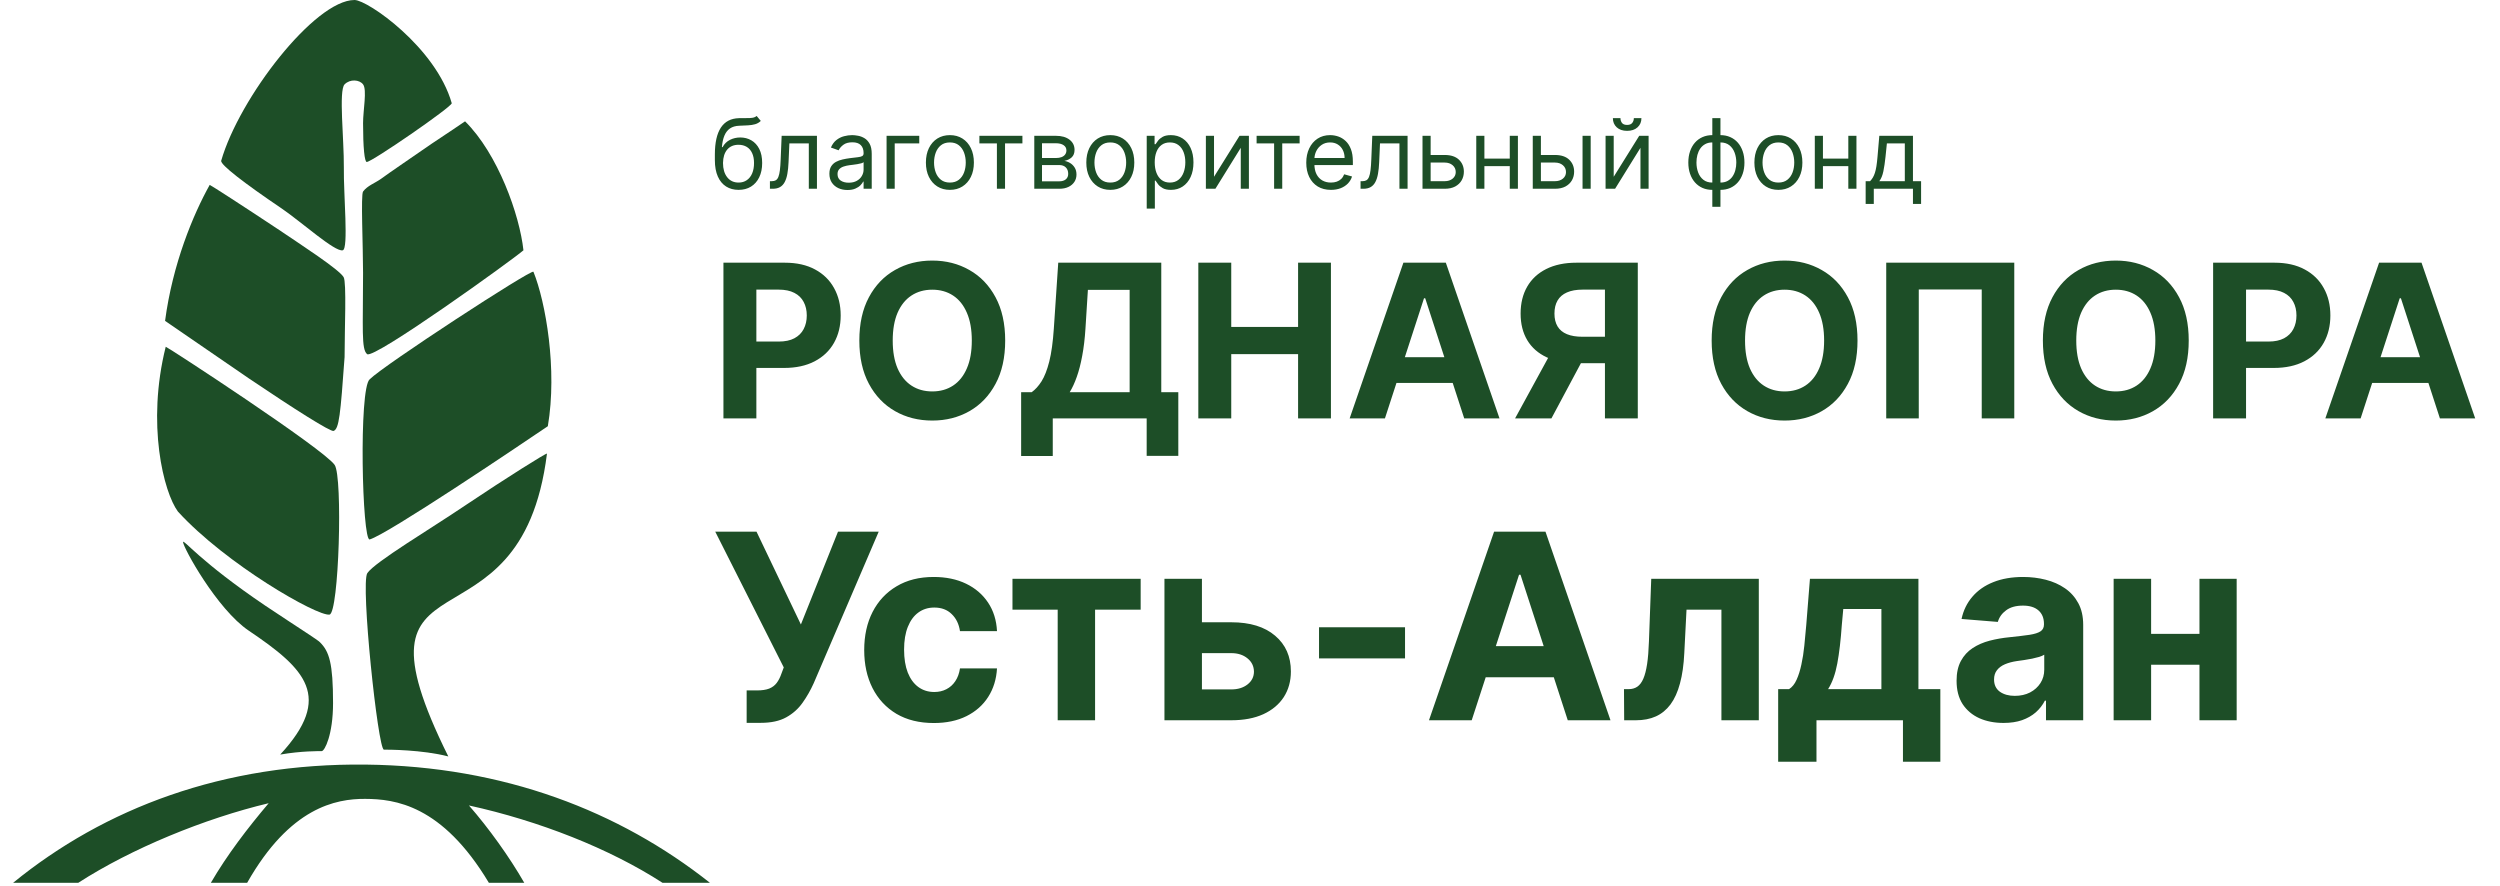
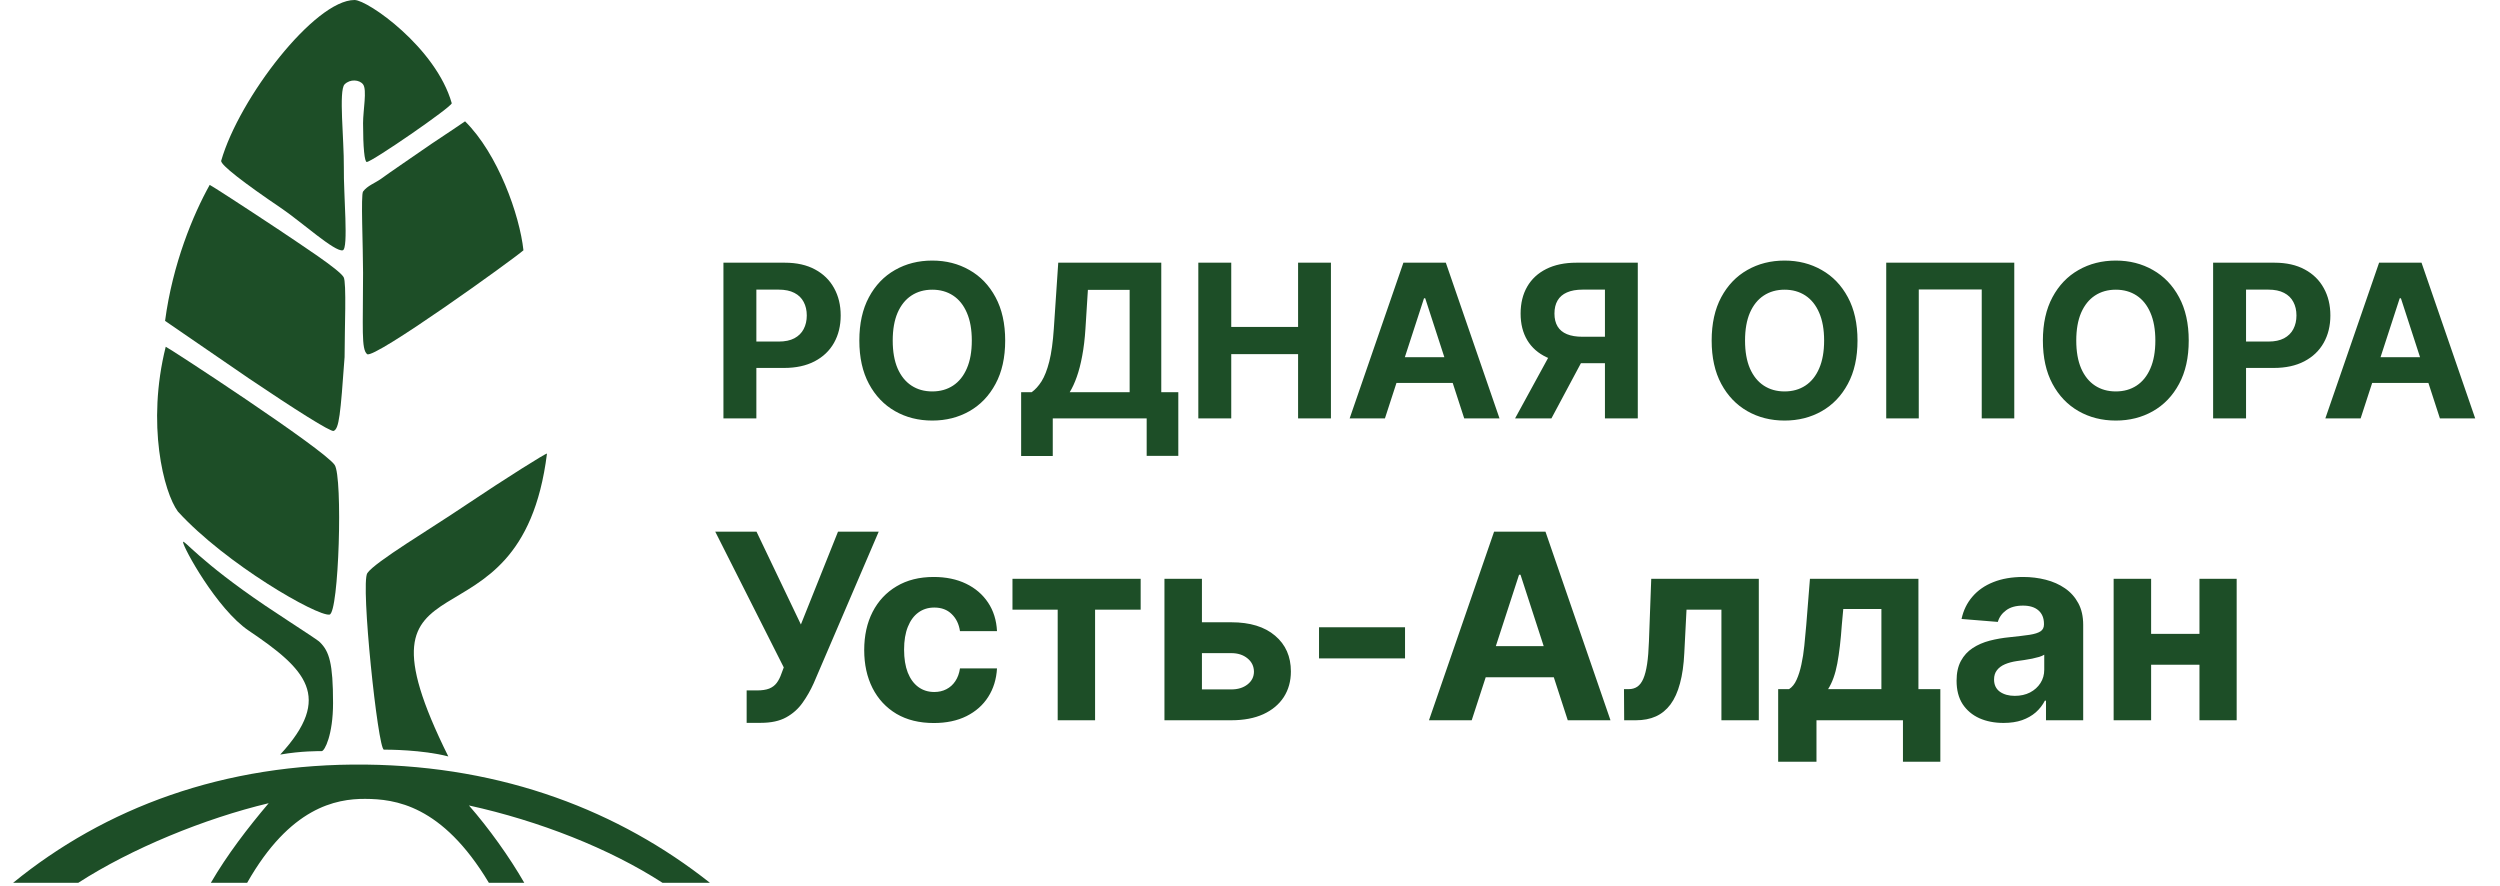
<svg xmlns="http://www.w3.org/2000/svg" width="381" height="135" viewBox="0 0 381 135" fill="none">
  <g clip-path="url(#clip0_4486_1992)">
    <path d="M33.704 24.516C33.648 25.136 37.027 27.783 42.941 31.782C46.038 33.903 51.04 38.428 52.233 38.146C53.145 37.93 52.346 29.698 52.402 25.474C52.44 21.269 51.595 13.788 52.515 12.858C53.36 12.005 54.783 12.136 55.331 12.858C55.958 13.686 55.331 16.801 55.331 18.772C55.331 22.489 55.556 24.685 55.894 24.685C56.682 24.685 68.847 16.294 68.847 15.731C66.436 7.247 56.039 0 54.036 0C47.984 0 36.457 14.914 33.704 24.516Z" fill="#1D4E27" />
    <path d="M65.75 21.926C62.99 23.84 59.499 26.206 58.034 27.276C57.133 27.914 55.994 28.293 55.331 29.191C54.972 29.677 55.331 37.451 55.331 41.581C55.331 50.085 55.038 53.235 55.951 53.971C56.988 54.807 78.253 39.497 79.773 38.145C79.195 32.771 75.891 23.454 70.875 18.49C70.875 18.49 68.566 20.067 65.75 21.926Z" fill="#1D4E27" />
    <path d="M25.157 48.903L37.872 57.632C44.968 62.419 50.394 65.845 50.843 65.674C51.679 65.355 51.884 63.168 52.515 54.421C52.515 50.216 52.832 43.026 52.37 42.24C51.666 41.04 45.869 37.301 42.546 35.048C37.027 31.387 32.24 28.29 31.958 28.177C29.417 32.736 26.306 40.225 25.157 48.903Z" fill="#1D4E27" />
-     <path d="M56.345 57.801C54.649 59.179 55.186 82.499 56.339 82.211C59.037 81.441 78.85 68.1 83.49 64.954C84.957 56.322 83.169 46.037 81.294 41.412C80.914 41.032 58.504 55.642 56.345 57.801Z" fill="#1D4E27" />
    <path d="M27.115 77.963C34.458 86 48.339 93.941 50.215 93.666C51.657 93.454 52.259 72.674 51 70.851C49.307 68.399 25.483 52.845 25.257 52.845C22.308 64.635 24.937 75.01 27.115 77.963Z" fill="#1D4E27" />
    <path d="M70.762 77.118C65.793 80.488 57.13 85.641 55.98 87.346C54.924 88.91 57.605 114.246 58.505 114.246C59.098 114.246 64.338 114.246 68.323 115.282C51.743 81.879 79.333 101.429 83.359 69.129C83.246 69.016 77.238 72.781 70.762 77.118Z" fill="#1D4E27" />
    <path d="M27.9 82.62C27.9 83.408 33.054 92.839 37.915 96.117C46.583 101.962 50.841 106.187 42.704 114.998C45.923 114.434 48.63 114.473 49.024 114.473C49.475 114.473 50.757 111.986 50.757 107.143C50.757 101.061 50.173 99.282 48.767 97.886C48.321 97.442 46.038 96.041 40.462 92.324C30.381 85.51 27.9 82.057 27.9 82.62Z" fill="#1D4E27" />
    <path d="M55.784 116.524C34.054 116.271 15.951 123.162 2 134.536H11.933C20.011 129.322 31.155 124.746 40.95 122.407C37.748 126.19 34.634 130.246 32.135 134.536H37.667C44.187 123.041 51.186 121.724 55.66 121.749C60.134 121.775 67.365 122.617 74.502 134.536H79.897C77.655 130.619 74.451 126.159 71.464 122.75C82.136 125.093 92.897 129.313 100.961 134.536H108.189C94.403 123.624 76.798 116.77 55.784 116.524Z" fill="#1D4E27" />
-     <path d="M115.314 17.672L115.944 18.429C115.699 18.667 115.415 18.833 115.093 18.928C114.771 19.022 114.407 19.08 114 19.101C113.594 19.122 113.142 19.143 112.645 19.164C112.084 19.185 111.62 19.322 111.252 19.574C110.885 19.826 110.601 20.191 110.401 20.667C110.202 21.143 110.074 21.728 110.018 22.422H110.123C110.396 21.917 110.774 21.546 111.258 21.308C111.741 21.07 112.259 20.951 112.813 20.951C113.443 20.951 114.011 21.098 114.515 21.392C115.019 21.686 115.419 22.122 115.713 22.7C116.007 23.278 116.154 23.991 116.154 24.838C116.154 25.683 116.004 26.411 115.703 27.024C115.405 27.637 114.986 28.11 114.447 28.443C113.911 28.772 113.282 28.936 112.561 28.936C111.839 28.936 111.207 28.767 110.664 28.427C110.121 28.084 109.699 27.576 109.398 26.903C109.097 26.227 108.946 25.392 108.946 24.397V23.535C108.946 21.739 109.251 20.376 109.86 19.448C110.473 18.52 111.394 18.04 112.624 18.008C113.058 17.994 113.445 17.991 113.785 17.998C114.125 18.005 114.421 17.989 114.673 17.951C114.925 17.912 115.139 17.819 115.314 17.672ZM112.561 27.823C113.048 27.823 113.466 27.7 113.816 27.455C114.17 27.21 114.442 26.865 114.631 26.42C114.82 25.971 114.914 25.444 114.914 24.838C114.914 24.25 114.818 23.749 114.625 23.336C114.436 22.922 114.165 22.607 113.811 22.39C113.457 22.173 113.034 22.064 112.54 22.064C112.179 22.064 111.855 22.126 111.568 22.248C111.28 22.371 111.035 22.551 110.832 22.789C110.629 23.028 110.471 23.318 110.359 23.662C110.251 24.005 110.193 24.397 110.186 24.838C110.186 25.742 110.398 26.465 110.822 27.008C111.245 27.551 111.825 27.823 112.561 27.823ZM117.336 28.768V27.613H117.631C117.872 27.613 118.074 27.565 118.235 27.471C118.396 27.372 118.526 27.203 118.624 26.961C118.725 26.716 118.802 26.376 118.855 25.942C118.911 25.504 118.951 24.947 118.976 24.271L119.123 20.698H124.503V28.768H123.263V21.854H120.3L120.174 24.733C120.146 25.395 120.086 25.979 119.995 26.483C119.907 26.984 119.773 27.404 119.59 27.744C119.412 28.084 119.174 28.339 118.876 28.511C118.578 28.683 118.205 28.768 117.757 28.768H117.336ZM129.152 28.957C128.641 28.957 128.177 28.861 127.76 28.669C127.343 28.472 127.012 28.19 126.767 27.823C126.522 27.451 126.399 27.003 126.399 26.478C126.399 26.015 126.49 25.64 126.673 25.353C126.855 25.063 127.098 24.835 127.403 24.67C127.708 24.506 128.044 24.383 128.412 24.302C128.783 24.218 129.156 24.152 129.531 24.103C130.021 24.04 130.419 23.992 130.723 23.961C131.032 23.926 131.256 23.868 131.396 23.788C131.539 23.707 131.611 23.567 131.611 23.367V23.325C131.611 22.807 131.469 22.404 131.186 22.117C130.905 21.83 130.48 21.686 129.909 21.686C129.317 21.686 128.853 21.816 128.517 22.075C128.18 22.334 127.944 22.611 127.807 22.905L126.631 22.485C126.841 21.994 127.121 21.613 127.471 21.339C127.825 21.063 128.21 20.87 128.627 20.761C129.047 20.649 129.461 20.593 129.867 20.593C130.126 20.593 130.424 20.625 130.76 20.688C131.1 20.747 131.427 20.872 131.743 21.061C132.061 21.25 132.326 21.535 132.536 21.917C132.746 22.299 132.851 22.81 132.851 23.451V28.768H131.611V27.675H131.548C131.464 27.851 131.324 28.038 131.128 28.238C130.932 28.437 130.671 28.607 130.345 28.747C130.019 28.887 129.622 28.957 129.152 28.957ZM129.342 27.844C129.832 27.844 130.245 27.747 130.581 27.555C130.921 27.362 131.177 27.113 131.349 26.809C131.524 26.504 131.611 26.183 131.611 25.847V24.712C131.559 24.775 131.443 24.833 131.265 24.886C131.089 24.935 130.886 24.979 130.655 25.017C130.427 25.052 130.205 25.084 129.988 25.112C129.774 25.136 129.601 25.157 129.468 25.175C129.145 25.217 128.844 25.285 128.564 25.38C128.287 25.471 128.063 25.609 127.892 25.795C127.723 25.977 127.639 26.225 127.639 26.541C127.639 26.971 127.799 27.297 128.117 27.518C128.44 27.735 128.848 27.844 129.342 27.844ZM140.095 20.698V21.854H136.354V28.768H135.114V20.698H140.095ZM144.764 28.936C144.036 28.936 143.397 28.763 142.847 28.416C142.3 28.07 141.873 27.584 141.565 26.961C141.26 26.337 141.108 25.609 141.108 24.775C141.108 23.935 141.26 23.201 141.565 22.574C141.873 21.947 142.3 21.46 142.847 21.113C143.397 20.767 144.036 20.593 144.764 20.593C145.493 20.593 146.13 20.767 146.677 21.113C147.227 21.46 147.654 21.947 147.959 22.574C148.267 23.201 148.421 23.935 148.421 24.775C148.421 25.609 148.267 26.337 147.959 26.961C147.654 27.584 147.227 28.07 146.677 28.416C146.13 28.763 145.493 28.936 144.764 28.936ZM144.764 27.823C145.318 27.823 145.773 27.681 146.13 27.397C146.488 27.113 146.752 26.74 146.924 26.278C147.095 25.816 147.181 25.315 147.181 24.775C147.181 24.236 147.095 23.733 146.924 23.267C146.752 22.802 146.488 22.425 146.13 22.138C145.773 21.851 145.318 21.707 144.764 21.707C144.211 21.707 143.756 21.851 143.398 22.138C143.041 22.425 142.777 22.802 142.605 23.267C142.433 23.733 142.348 24.236 142.348 24.775C142.348 25.315 142.433 25.816 142.605 26.278C142.777 26.74 143.041 27.113 143.398 27.397C143.756 27.681 144.211 27.823 144.764 27.823ZM149.259 21.854V20.698H155.816V21.854H153.168V28.768H151.928V21.854H149.259ZM157.625 28.768V20.698H160.924C161.793 20.698 162.483 20.895 162.994 21.287C163.505 21.679 163.761 22.198 163.761 22.842C163.761 23.332 163.616 23.712 163.325 23.982C163.034 24.248 162.661 24.429 162.206 24.523C162.504 24.565 162.793 24.67 163.073 24.838C163.357 25.006 163.591 25.238 163.777 25.532C163.962 25.823 164.055 26.18 164.055 26.604C164.055 27.017 163.95 27.387 163.74 27.712C163.53 28.038 163.229 28.296 162.836 28.485C162.444 28.674 161.975 28.768 161.428 28.768H157.625ZM158.801 27.634H161.428C161.856 27.634 162.19 27.532 162.432 27.329C162.674 27.126 162.794 26.849 162.794 26.499C162.794 26.082 162.674 25.754 162.432 25.516C162.19 25.274 161.856 25.154 161.428 25.154H158.801V27.634ZM158.801 24.082H160.924C161.257 24.082 161.542 24.036 161.78 23.945C162.019 23.851 162.201 23.718 162.327 23.546C162.456 23.371 162.521 23.164 162.521 22.926C162.521 22.586 162.379 22.32 162.096 22.127C161.812 21.931 161.421 21.833 160.924 21.833H158.801V24.082ZM169.211 28.936C168.482 28.936 167.843 28.763 167.293 28.416C166.747 28.07 166.319 27.584 166.011 26.961C165.706 26.337 165.554 25.609 165.554 24.775C165.554 23.935 165.706 23.201 166.011 22.574C166.319 21.947 166.747 21.46 167.293 21.113C167.843 20.767 168.482 20.593 169.211 20.593C169.939 20.593 170.577 20.767 171.123 21.113C171.673 21.46 172.1 21.947 172.405 22.574C172.713 23.201 172.867 23.935 172.867 24.775C172.867 25.609 172.713 26.337 172.405 26.961C172.1 27.584 171.673 28.07 171.123 28.416C170.577 28.763 169.939 28.936 169.211 28.936ZM169.211 27.823C169.764 27.823 170.219 27.681 170.577 27.397C170.934 27.113 171.198 26.74 171.37 26.278C171.542 25.816 171.627 25.315 171.627 24.775C171.627 24.236 171.542 23.733 171.37 23.267C171.198 22.802 170.934 22.425 170.577 22.138C170.219 21.851 169.764 21.707 169.211 21.707C168.657 21.707 168.202 21.851 167.845 22.138C167.487 22.425 167.223 22.802 167.051 23.267C166.88 23.733 166.794 24.236 166.794 24.775C166.794 25.315 166.88 25.816 167.051 26.278C167.223 26.74 167.487 27.113 167.845 27.397C168.202 27.681 168.657 27.823 169.211 27.823ZM174.76 31.794V20.698H175.958V21.98H176.105C176.196 21.84 176.322 21.662 176.483 21.444C176.648 21.224 176.883 21.028 177.187 20.856C177.496 20.681 177.912 20.593 178.438 20.593C179.117 20.593 179.716 20.763 180.235 21.103C180.753 21.443 181.158 21.924 181.448 22.548C181.739 23.171 181.884 23.907 181.884 24.754C181.884 25.609 181.739 26.35 181.448 26.977C181.158 27.6 180.755 28.084 180.24 28.427C179.725 28.767 179.131 28.936 178.459 28.936C177.94 28.936 177.525 28.851 177.214 28.679C176.902 28.504 176.662 28.306 176.494 28.085C176.326 27.861 176.196 27.675 176.105 27.528H176V31.794H174.76ZM175.979 24.733C175.979 25.343 176.068 25.88 176.247 26.346C176.426 26.809 176.686 27.171 177.03 27.434C177.373 27.693 177.793 27.823 178.291 27.823C178.809 27.823 179.242 27.686 179.588 27.413C179.939 27.136 180.201 26.765 180.376 26.299C180.555 25.83 180.644 25.308 180.644 24.733C180.644 24.166 180.557 23.654 180.382 23.199C180.21 22.74 179.949 22.378 179.599 22.112C179.252 21.842 178.816 21.707 178.291 21.707C177.786 21.707 177.362 21.835 177.019 22.091C176.676 22.343 176.417 22.697 176.242 23.152C176.067 23.604 175.979 24.131 175.979 24.733ZM185.016 26.94L188.904 20.698H190.333V28.768H189.093V22.527L185.226 28.768H183.776V20.698H185.016V26.94ZM191.506 21.854V20.698H198.062V21.854H195.414V28.768H194.174V21.854H191.506ZM202.835 28.936C202.058 28.936 201.387 28.765 200.823 28.422C200.263 28.075 199.83 27.591 199.526 26.971C199.224 26.348 199.074 25.623 199.074 24.796C199.074 23.97 199.224 23.241 199.526 22.611C199.83 21.977 200.254 21.483 200.797 21.129C201.343 20.772 201.981 20.593 202.709 20.593C203.13 20.593 203.545 20.663 203.955 20.803C204.364 20.944 204.737 21.171 205.074 21.486C205.41 21.798 205.678 22.212 205.877 22.726C206.077 23.241 206.177 23.875 206.177 24.628V25.154H199.956V24.082H204.916C204.916 23.627 204.825 23.22 204.643 22.863C204.464 22.506 204.209 22.224 203.876 22.017C203.547 21.81 203.158 21.707 202.709 21.707C202.216 21.707 201.788 21.83 201.427 22.075C201.07 22.317 200.795 22.632 200.603 23.021C200.41 23.409 200.314 23.826 200.314 24.271V24.985C200.314 25.595 200.419 26.112 200.629 26.535C200.843 26.956 201.138 27.276 201.517 27.497C201.895 27.714 202.335 27.823 202.835 27.823C203.161 27.823 203.455 27.777 203.718 27.686C203.984 27.591 204.214 27.451 204.406 27.266C204.599 27.077 204.748 26.842 204.853 26.562L206.051 26.898C205.925 27.304 205.713 27.662 205.415 27.97C205.117 28.274 204.75 28.513 204.312 28.684C203.874 28.852 203.382 28.936 202.835 28.936ZM207.349 28.768V27.613H207.643C207.884 27.613 208.086 27.565 208.247 27.471C208.408 27.372 208.538 27.203 208.636 26.961C208.737 26.716 208.814 26.376 208.867 25.942C208.923 25.504 208.963 24.947 208.988 24.271L209.135 20.698H214.515V28.768H213.275V21.854H210.312L210.186 24.733C210.158 25.395 210.098 25.979 210.007 26.483C209.919 26.984 209.785 27.404 209.602 27.744C209.424 28.084 209.186 28.339 208.888 28.511C208.59 28.683 208.217 28.768 207.769 28.768H207.349ZM217.862 23.619H220.173C221.119 23.619 221.842 23.859 222.343 24.339C222.844 24.819 223.094 25.427 223.094 26.162C223.094 26.646 222.982 27.085 222.758 27.481C222.534 27.873 222.205 28.187 221.77 28.422C221.336 28.653 220.804 28.768 220.173 28.768H216.79V20.698H218.03V27.613H220.173C220.664 27.613 221.066 27.483 221.382 27.224C221.697 26.965 221.855 26.632 221.855 26.225C221.855 25.798 221.697 25.45 221.382 25.18C221.066 24.91 220.664 24.775 220.173 24.775H217.862V23.619ZM230.383 24.166V25.322H225.928V24.166H230.383ZM226.222 20.698V28.768H224.982V20.698H226.222ZM231.329 20.698V28.768H230.089V20.698H231.329ZM234.665 23.619H236.977C237.922 23.619 238.646 23.859 239.146 24.339C239.647 24.819 239.898 25.427 239.898 26.162C239.898 26.646 239.786 27.085 239.561 27.481C239.337 27.873 239.008 28.187 238.574 28.422C238.139 28.653 237.607 28.768 236.977 28.768H233.593V20.698H234.833V27.613H236.977C237.467 27.613 237.87 27.483 238.185 27.224C238.5 26.965 238.658 26.632 238.658 26.225C238.658 25.798 238.5 25.45 238.185 25.18C237.87 24.91 237.467 24.775 236.977 24.775H234.665V23.619ZM241.18 28.768V20.698H242.42V28.768H241.18ZM245.929 26.94L249.817 20.698H251.246V28.768H250.006V22.527L246.139 28.768H244.689V20.698H245.929V26.94ZM248.997 18.008H250.153C250.153 18.576 249.957 19.04 249.565 19.401C249.173 19.761 248.64 19.942 247.968 19.942C247.306 19.942 246.779 19.761 246.386 19.401C245.997 19.04 245.803 18.576 245.803 18.008H246.959C246.959 18.282 247.034 18.521 247.185 18.728C247.339 18.935 247.6 19.038 247.968 19.038C248.335 19.038 248.598 18.935 248.756 18.728C248.917 18.521 248.997 18.282 248.997 18.008ZM260.957 31.521V18.008H262.196V31.521H260.957ZM260.957 28.936C260.41 28.936 259.913 28.838 259.464 28.642C259.016 28.443 258.631 28.161 258.309 27.796C257.986 27.429 257.738 26.989 257.563 26.478C257.387 25.966 257.3 25.399 257.3 24.775C257.3 24.145 257.387 23.574 257.563 23.063C257.738 22.548 257.986 22.106 258.309 21.739C258.631 21.371 259.016 21.089 259.464 20.893C259.913 20.693 260.41 20.593 260.957 20.593H261.335V28.936H260.957ZM260.957 27.823H261.167V21.707H260.957C260.543 21.707 260.184 21.791 259.88 21.959C259.575 22.124 259.323 22.35 259.123 22.637C258.927 22.921 258.78 23.247 258.682 23.614C258.587 23.982 258.54 24.369 258.54 24.775C258.54 25.315 258.626 25.816 258.797 26.278C258.969 26.74 259.233 27.113 259.591 27.397C259.948 27.681 260.403 27.823 260.957 27.823ZM262.196 28.936H261.818V20.593H262.196C262.743 20.593 263.24 20.693 263.689 20.893C264.137 21.089 264.522 21.371 264.844 21.739C265.167 22.106 265.415 22.548 265.59 23.063C265.766 23.574 265.853 24.145 265.853 24.775C265.853 25.399 265.766 25.966 265.59 26.478C265.415 26.989 265.167 27.429 264.844 27.796C264.522 28.161 264.137 28.443 263.689 28.642C263.24 28.838 262.743 28.936 262.196 28.936ZM262.196 27.823C262.613 27.823 262.972 27.742 263.274 27.581C263.578 27.416 263.829 27.192 264.025 26.908C264.224 26.621 264.372 26.296 264.466 25.931C264.564 25.563 264.613 25.178 264.613 24.775C264.613 24.236 264.527 23.733 264.356 23.267C264.184 22.802 263.92 22.425 263.562 22.138C263.205 21.851 262.75 21.707 262.196 21.707H261.986V27.823H262.196ZM271.027 28.936C270.298 28.936 269.659 28.763 269.109 28.416C268.563 28.07 268.136 27.584 267.827 26.961C267.523 26.337 267.37 25.609 267.37 24.775C267.37 23.935 267.523 23.201 267.827 22.574C268.136 21.947 268.563 21.46 269.109 21.113C269.659 20.767 270.298 20.593 271.027 20.593C271.755 20.593 272.393 20.767 272.939 21.113C273.489 21.46 273.917 21.947 274.221 22.574C274.53 23.201 274.684 23.935 274.684 24.775C274.684 25.609 274.53 26.337 274.221 26.961C273.917 27.584 273.489 28.07 272.939 28.416C272.393 28.763 271.755 28.936 271.027 28.936ZM271.027 27.823C271.58 27.823 272.036 27.681 272.393 27.397C272.75 27.113 273.015 26.74 273.186 26.278C273.358 25.816 273.444 25.315 273.444 24.775C273.444 24.236 273.358 23.733 273.186 23.267C273.015 22.802 272.75 22.425 272.393 22.138C272.036 21.851 271.58 21.707 271.027 21.707C270.474 21.707 270.018 21.851 269.661 22.138C269.304 22.425 269.039 22.802 268.868 23.267C268.696 23.733 268.61 24.236 268.61 24.775C268.61 25.315 268.696 25.816 268.868 26.278C269.039 26.74 269.304 27.113 269.661 27.397C270.018 27.681 270.474 27.823 271.027 27.823ZM281.977 24.166V25.322H277.522V24.166H281.977ZM277.816 20.698V28.768H276.576V20.698H277.816ZM282.923 20.698V28.768H281.683V20.698H282.923ZM284.326 31.08V27.613H284.998C285.163 27.441 285.305 27.255 285.424 27.055C285.543 26.856 285.646 26.619 285.734 26.346C285.825 26.07 285.902 25.733 285.965 25.337C286.028 24.938 286.084 24.457 286.133 23.893L286.406 20.698H291.534V27.613H292.774V31.08H291.534V28.768H285.566V31.08H284.326ZM286.406 27.613H290.294V21.854H287.562L287.352 23.893C287.264 24.737 287.156 25.474 287.026 26.105C286.897 26.735 286.69 27.238 286.406 27.613Z" fill="#1D4E27" />
    <path d="M110.252 63.768V40.035H119.616C121.416 40.035 122.949 40.379 124.216 41.067C125.483 41.747 126.449 42.693 127.113 43.906C127.785 45.111 128.121 46.502 128.121 48.078C128.121 49.654 127.781 51.044 127.102 52.249C126.422 53.455 125.437 54.393 124.147 55.066C122.864 55.738 121.311 56.074 119.488 56.074H113.52V52.053H118.677C119.643 52.053 120.438 51.886 121.064 51.554C121.698 51.214 122.169 50.747 122.478 50.152C122.795 49.549 122.953 48.858 122.953 48.078C122.953 47.29 122.795 46.602 122.478 46.015C122.169 45.42 121.698 44.96 121.064 44.636C120.431 44.304 119.627 44.138 118.654 44.138H115.27V63.768H110.252ZM153.19 51.902C153.19 54.49 152.699 56.692 151.718 58.507C150.745 60.323 149.416 61.709 147.732 62.667C146.055 63.618 144.17 64.093 142.077 64.093C139.968 64.093 138.075 63.614 136.398 62.656C134.722 61.698 133.397 60.311 132.424 58.496C131.45 56.68 130.963 54.482 130.963 51.902C130.963 49.314 131.45 47.112 132.424 45.297C133.397 43.481 134.722 42.098 136.398 41.148C138.075 40.19 139.968 39.711 142.077 39.711C144.17 39.711 146.055 40.19 147.732 41.148C149.416 42.098 150.745 43.481 151.718 45.297C152.699 47.112 153.19 49.314 153.19 51.902ZM148.103 51.902C148.103 50.225 147.852 48.812 147.349 47.66C146.855 46.509 146.156 45.636 145.252 45.042C144.348 44.447 143.29 44.149 142.077 44.149C140.864 44.149 139.805 44.447 138.901 45.042C137.998 45.636 137.295 46.509 136.792 47.66C136.298 48.812 136.051 50.225 136.051 51.902C136.051 53.578 136.298 54.992 136.792 56.143C137.295 57.294 137.998 58.167 138.901 58.762C139.805 59.357 140.864 59.654 142.077 59.654C143.29 59.654 144.348 59.357 145.252 58.762C146.156 58.167 146.855 57.294 147.349 56.143C147.852 54.992 148.103 53.578 148.103 51.902ZM155.621 69.493V59.77H157.231C157.78 59.376 158.282 58.82 158.738 58.102C159.194 57.375 159.584 56.375 159.908 55.1C160.233 53.818 160.464 52.141 160.604 50.071L161.276 40.035H176.978V59.77H179.574V69.47H174.753V63.768H160.441V69.493H155.621ZM163.025 59.77H172.157V44.172H165.795L165.424 50.071C165.324 51.639 165.158 53.03 164.926 54.243C164.702 55.456 164.428 56.518 164.103 57.429C163.786 58.333 163.427 59.114 163.025 59.77ZM182.624 63.768V40.035H187.642V49.828H197.828V40.035H202.834V63.768H197.828V53.965H187.642V63.768H182.624ZM211.062 63.768H205.685L213.878 40.035H220.344L228.526 63.768H223.149L217.204 45.459H217.018L211.062 63.768ZM210.726 54.44H223.427V58.357H210.726V54.44ZM249.599 63.768H244.593V44.138H241.209C240.243 44.138 239.44 44.281 238.799 44.566C238.165 44.845 237.69 45.254 237.373 45.795C237.057 46.336 236.898 47 236.898 47.788C236.898 48.568 237.057 49.221 237.373 49.746C237.69 50.272 238.165 50.666 238.799 50.928C239.432 51.191 240.228 51.322 241.186 51.322H246.632V55.355H240.375C238.559 55.355 237.006 55.054 235.716 54.451C234.426 53.849 233.441 52.983 232.761 51.855C232.081 50.72 231.741 49.364 231.741 47.788C231.741 46.22 232.074 44.856 232.738 43.697C233.41 42.531 234.38 41.631 235.647 40.997C236.921 40.356 238.455 40.035 240.247 40.035H249.599V63.768ZM236.794 52.968H242.206L236.435 63.768H230.895L236.794 52.968ZM283.084 51.902C283.084 54.49 282.593 56.692 281.612 58.507C280.638 60.323 279.31 61.709 277.625 62.667C275.949 63.618 274.064 64.093 271.97 64.093C269.861 64.093 267.969 63.614 266.292 62.656C264.616 61.698 263.291 60.311 262.317 58.496C261.344 56.68 260.857 54.482 260.857 51.902C260.857 49.314 261.344 47.112 262.317 45.297C263.291 43.481 264.616 42.098 266.292 41.148C267.969 40.19 269.861 39.711 271.97 39.711C274.064 39.711 275.949 40.19 277.625 41.148C279.31 42.098 280.638 43.481 281.612 45.297C282.593 47.112 283.084 49.314 283.084 51.902ZM277.996 51.902C277.996 50.225 277.745 48.812 277.243 47.66C276.749 46.509 276.049 45.636 275.146 45.042C274.242 44.447 273.183 44.149 271.97 44.149C270.757 44.149 269.699 44.447 268.795 45.042C267.891 45.636 267.188 46.509 266.686 47.66C266.192 48.812 265.944 50.225 265.944 51.902C265.944 53.578 266.192 54.992 266.686 56.143C267.188 57.294 267.891 58.167 268.795 58.762C269.699 59.357 270.757 59.654 271.97 59.654C273.183 59.654 274.242 59.357 275.146 58.762C276.049 58.167 276.749 57.294 277.243 56.143C277.745 54.992 277.996 53.578 277.996 51.902ZM306.976 40.035V63.768H302.016V44.114H292.421V63.768H287.461V40.035H306.976ZM333.562 51.902C333.562 54.49 333.072 56.692 332.091 58.507C331.117 60.323 329.788 61.709 328.104 62.667C326.428 63.618 324.543 64.093 322.449 64.093C320.34 64.093 318.447 63.614 316.771 62.656C315.094 61.698 313.769 60.311 312.796 58.496C311.823 56.68 311.336 54.482 311.336 51.902C311.336 49.314 311.823 47.112 312.796 45.297C313.769 43.481 315.094 42.098 316.771 41.148C318.447 40.19 320.34 39.711 322.449 39.711C324.543 39.711 326.428 40.19 328.104 41.148C329.788 42.098 331.117 43.481 332.091 45.297C333.072 47.112 333.562 49.314 333.562 51.902ZM328.475 51.902C328.475 50.225 328.224 48.812 327.722 47.66C327.227 46.509 326.528 45.636 325.624 45.042C324.72 44.447 323.662 44.149 322.449 44.149C321.236 44.149 320.178 44.447 319.274 45.042C318.37 45.636 317.667 46.509 317.165 47.66C316.67 48.812 316.423 50.225 316.423 51.902C316.423 53.578 316.67 54.992 317.165 56.143C317.667 57.294 318.37 58.167 319.274 58.762C320.178 59.357 321.236 59.654 322.449 59.654C323.662 59.654 324.72 59.357 325.624 58.762C326.528 58.167 327.227 57.294 327.722 56.143C328.224 54.992 328.475 53.578 328.475 51.902ZM337.279 63.768V40.035H346.643C348.443 40.035 349.976 40.379 351.243 41.067C352.51 41.747 353.476 42.693 354.14 43.906C354.812 45.111 355.149 46.502 355.149 48.078C355.149 49.654 354.809 51.044 354.129 52.249C353.449 53.455 352.464 54.393 351.174 55.066C349.891 55.738 348.338 56.074 346.515 56.074H340.547V52.053H345.704C346.67 52.053 347.465 51.886 348.091 51.554C348.725 51.214 349.196 50.747 349.505 50.152C349.822 49.549 349.98 48.858 349.98 48.078C349.98 47.29 349.822 46.602 349.505 46.015C349.196 45.42 348.725 44.96 348.091 44.636C347.458 44.304 346.654 44.138 345.681 44.138H342.297V63.768H337.279ZM359.758 63.768H354.381L362.574 40.035H369.04L377.221 63.768H371.844L365.9 45.459H365.714L359.758 63.768ZM359.422 54.44H372.123V58.357H359.422V54.44Z" fill="#1D4E27" />
    <path d="M113.789 110.161V105.221H115.347C116.124 105.221 116.751 105.127 117.228 104.94C117.705 104.744 118.084 104.458 118.365 104.084C118.655 103.701 118.898 103.223 119.094 102.653L119.445 101.712L109.003 81.025H115.291L122.056 95.172L127.712 81.025H133.915L124.007 104.126C123.529 105.193 122.963 106.185 122.308 107.102C121.663 108.019 120.835 108.758 119.824 109.319C118.814 109.881 117.523 110.161 115.951 110.161H113.789ZM142.315 110.189C140.107 110.189 138.207 109.722 136.617 108.786C135.036 107.841 133.819 106.531 132.968 104.856C132.126 103.181 131.705 101.254 131.705 99.074C131.705 96.866 132.13 94.929 132.982 93.263C133.843 91.589 135.064 90.283 136.645 89.348C138.226 88.403 140.107 87.93 142.287 87.93C144.168 87.93 145.814 88.272 147.227 88.955C148.64 89.638 149.758 90.597 150.581 91.832C151.405 93.067 151.859 94.517 151.943 96.183H146.301C146.142 95.107 145.721 94.241 145.038 93.586C144.364 92.922 143.48 92.59 142.385 92.59C141.459 92.59 140.65 92.842 139.957 93.348C139.274 93.844 138.741 94.569 138.357 95.523C137.974 96.477 137.782 97.633 137.782 98.99C137.782 100.365 137.969 101.535 138.343 102.498C138.727 103.462 139.265 104.197 139.957 104.702C140.65 105.207 141.459 105.46 142.385 105.46C143.068 105.46 143.681 105.319 144.224 105.039C144.776 104.758 145.23 104.351 145.585 103.818C145.95 103.275 146.189 102.625 146.301 101.867H151.943C151.849 103.513 151.4 104.964 150.596 106.218C149.8 107.462 148.701 108.435 147.297 109.137C145.894 109.838 144.233 110.189 142.315 110.189ZM154.301 92.913V88.211H173.837V92.913H166.89V109.768H161.192V92.913H154.301ZM181.209 94.835H187.651C190.505 94.835 192.731 95.518 194.331 96.884C195.931 98.241 196.731 100.056 196.731 102.33C196.731 103.808 196.371 105.109 195.651 106.232C194.93 107.345 193.892 108.215 192.535 108.842C191.178 109.46 189.55 109.768 187.651 109.768H177.462V88.211H183.174V105.067H187.651C188.652 105.067 189.475 104.814 190.121 104.309C190.767 103.804 191.094 103.158 191.103 102.372C191.094 101.539 190.767 100.861 190.121 100.337C189.475 99.804 188.652 99.537 187.651 99.537H181.209V94.835ZM214.127 95.593V100.337H201.019V95.593H214.127ZM224.289 109.768H217.776L227.699 81.025H235.53L245.439 109.768H238.927L231.727 87.593H231.502L224.289 109.768ZM223.882 98.47H239.264V103.214H223.882V98.47ZM247.523 109.768L247.495 105.025H248.211C248.716 105.025 249.151 104.903 249.516 104.66C249.89 104.407 250.199 104 250.442 103.439C250.686 102.877 250.877 102.133 251.018 101.207C251.158 100.271 251.252 99.121 251.298 97.754L251.649 88.211H268.042V109.768H262.344V92.913H257.025L256.688 99.495C256.604 101.301 256.384 102.854 256.028 104.154C255.682 105.455 255.2 106.522 254.583 107.354C253.965 108.178 253.221 108.786 252.351 109.179C251.481 109.572 250.47 109.768 249.32 109.768H247.523ZM270.993 116.084V105.025H272.649C273.126 104.725 273.51 104.248 273.8 103.593C274.099 102.938 274.342 102.166 274.53 101.277C274.726 100.388 274.876 99.429 274.979 98.4C275.091 97.362 275.189 96.314 275.273 95.256L275.835 88.211H292.368V105.025H295.708V116.084H290.01V109.768H276.831V116.084H270.993ZM278.6 105.025H286.726V92.814H280.915L280.691 95.256C280.532 97.558 280.302 99.514 280.003 101.123C279.704 102.723 279.236 104.023 278.6 105.025ZM305.339 110.175C303.964 110.175 302.738 109.937 301.662 109.46C300.586 108.973 299.735 108.257 299.108 107.312C298.49 106.358 298.182 105.17 298.182 103.747C298.182 102.55 298.401 101.544 298.841 100.73C299.281 99.916 299.88 99.261 300.638 98.765C301.396 98.269 302.256 97.895 303.22 97.642C304.193 97.39 305.213 97.212 306.28 97.109C307.533 96.978 308.544 96.856 309.311 96.744C310.078 96.622 310.635 96.445 310.981 96.211C311.328 95.977 311.501 95.631 311.501 95.172V95.088C311.501 94.199 311.22 93.511 310.659 93.025C310.106 92.538 309.321 92.295 308.301 92.295C307.225 92.295 306.369 92.534 305.732 93.011C305.096 93.479 304.675 94.068 304.469 94.779L298.939 94.33C299.22 93.02 299.772 91.888 300.596 90.934C301.419 89.97 302.481 89.231 303.781 88.716C305.091 88.192 306.607 87.93 308.329 87.93C309.526 87.93 310.673 88.071 311.767 88.351C312.871 88.632 313.849 89.067 314.701 89.656C315.561 90.246 316.24 91.004 316.736 91.93C317.231 92.847 317.479 93.946 317.479 95.228V109.768H311.809V106.779H311.641C311.295 107.453 310.832 108.047 310.252 108.561C309.671 109.067 308.974 109.464 308.16 109.754C307.346 110.035 306.406 110.175 305.339 110.175ZM307.052 106.049C307.931 106.049 308.708 105.876 309.381 105.53C310.055 105.174 310.584 104.697 310.967 104.098C311.351 103.499 311.543 102.821 311.543 102.063V99.776C311.356 99.897 311.098 100.009 310.771 100.112C310.453 100.206 310.092 100.295 309.69 100.379C309.288 100.454 308.885 100.524 308.483 100.59C308.081 100.646 307.716 100.697 307.388 100.744C306.687 100.847 306.074 101.011 305.55 101.235C305.026 101.46 304.619 101.764 304.329 102.147C304.039 102.522 303.894 102.99 303.894 103.551C303.894 104.365 304.188 104.987 304.778 105.418C305.377 105.839 306.135 106.049 307.052 106.049ZM337.121 96.604V101.305H325.865V96.604H337.121ZM327.83 88.211V109.768H322.118V88.211H327.83ZM340.868 88.211V109.768H335.198V88.211H340.868Z" fill="#1D4E27" />
  </g>
  <defs>
    <clipPath id="clip0_4486_1992">
      <rect width="380.189" height="134.536" fill="white" />
    </clipPath>
  </defs>
</svg>